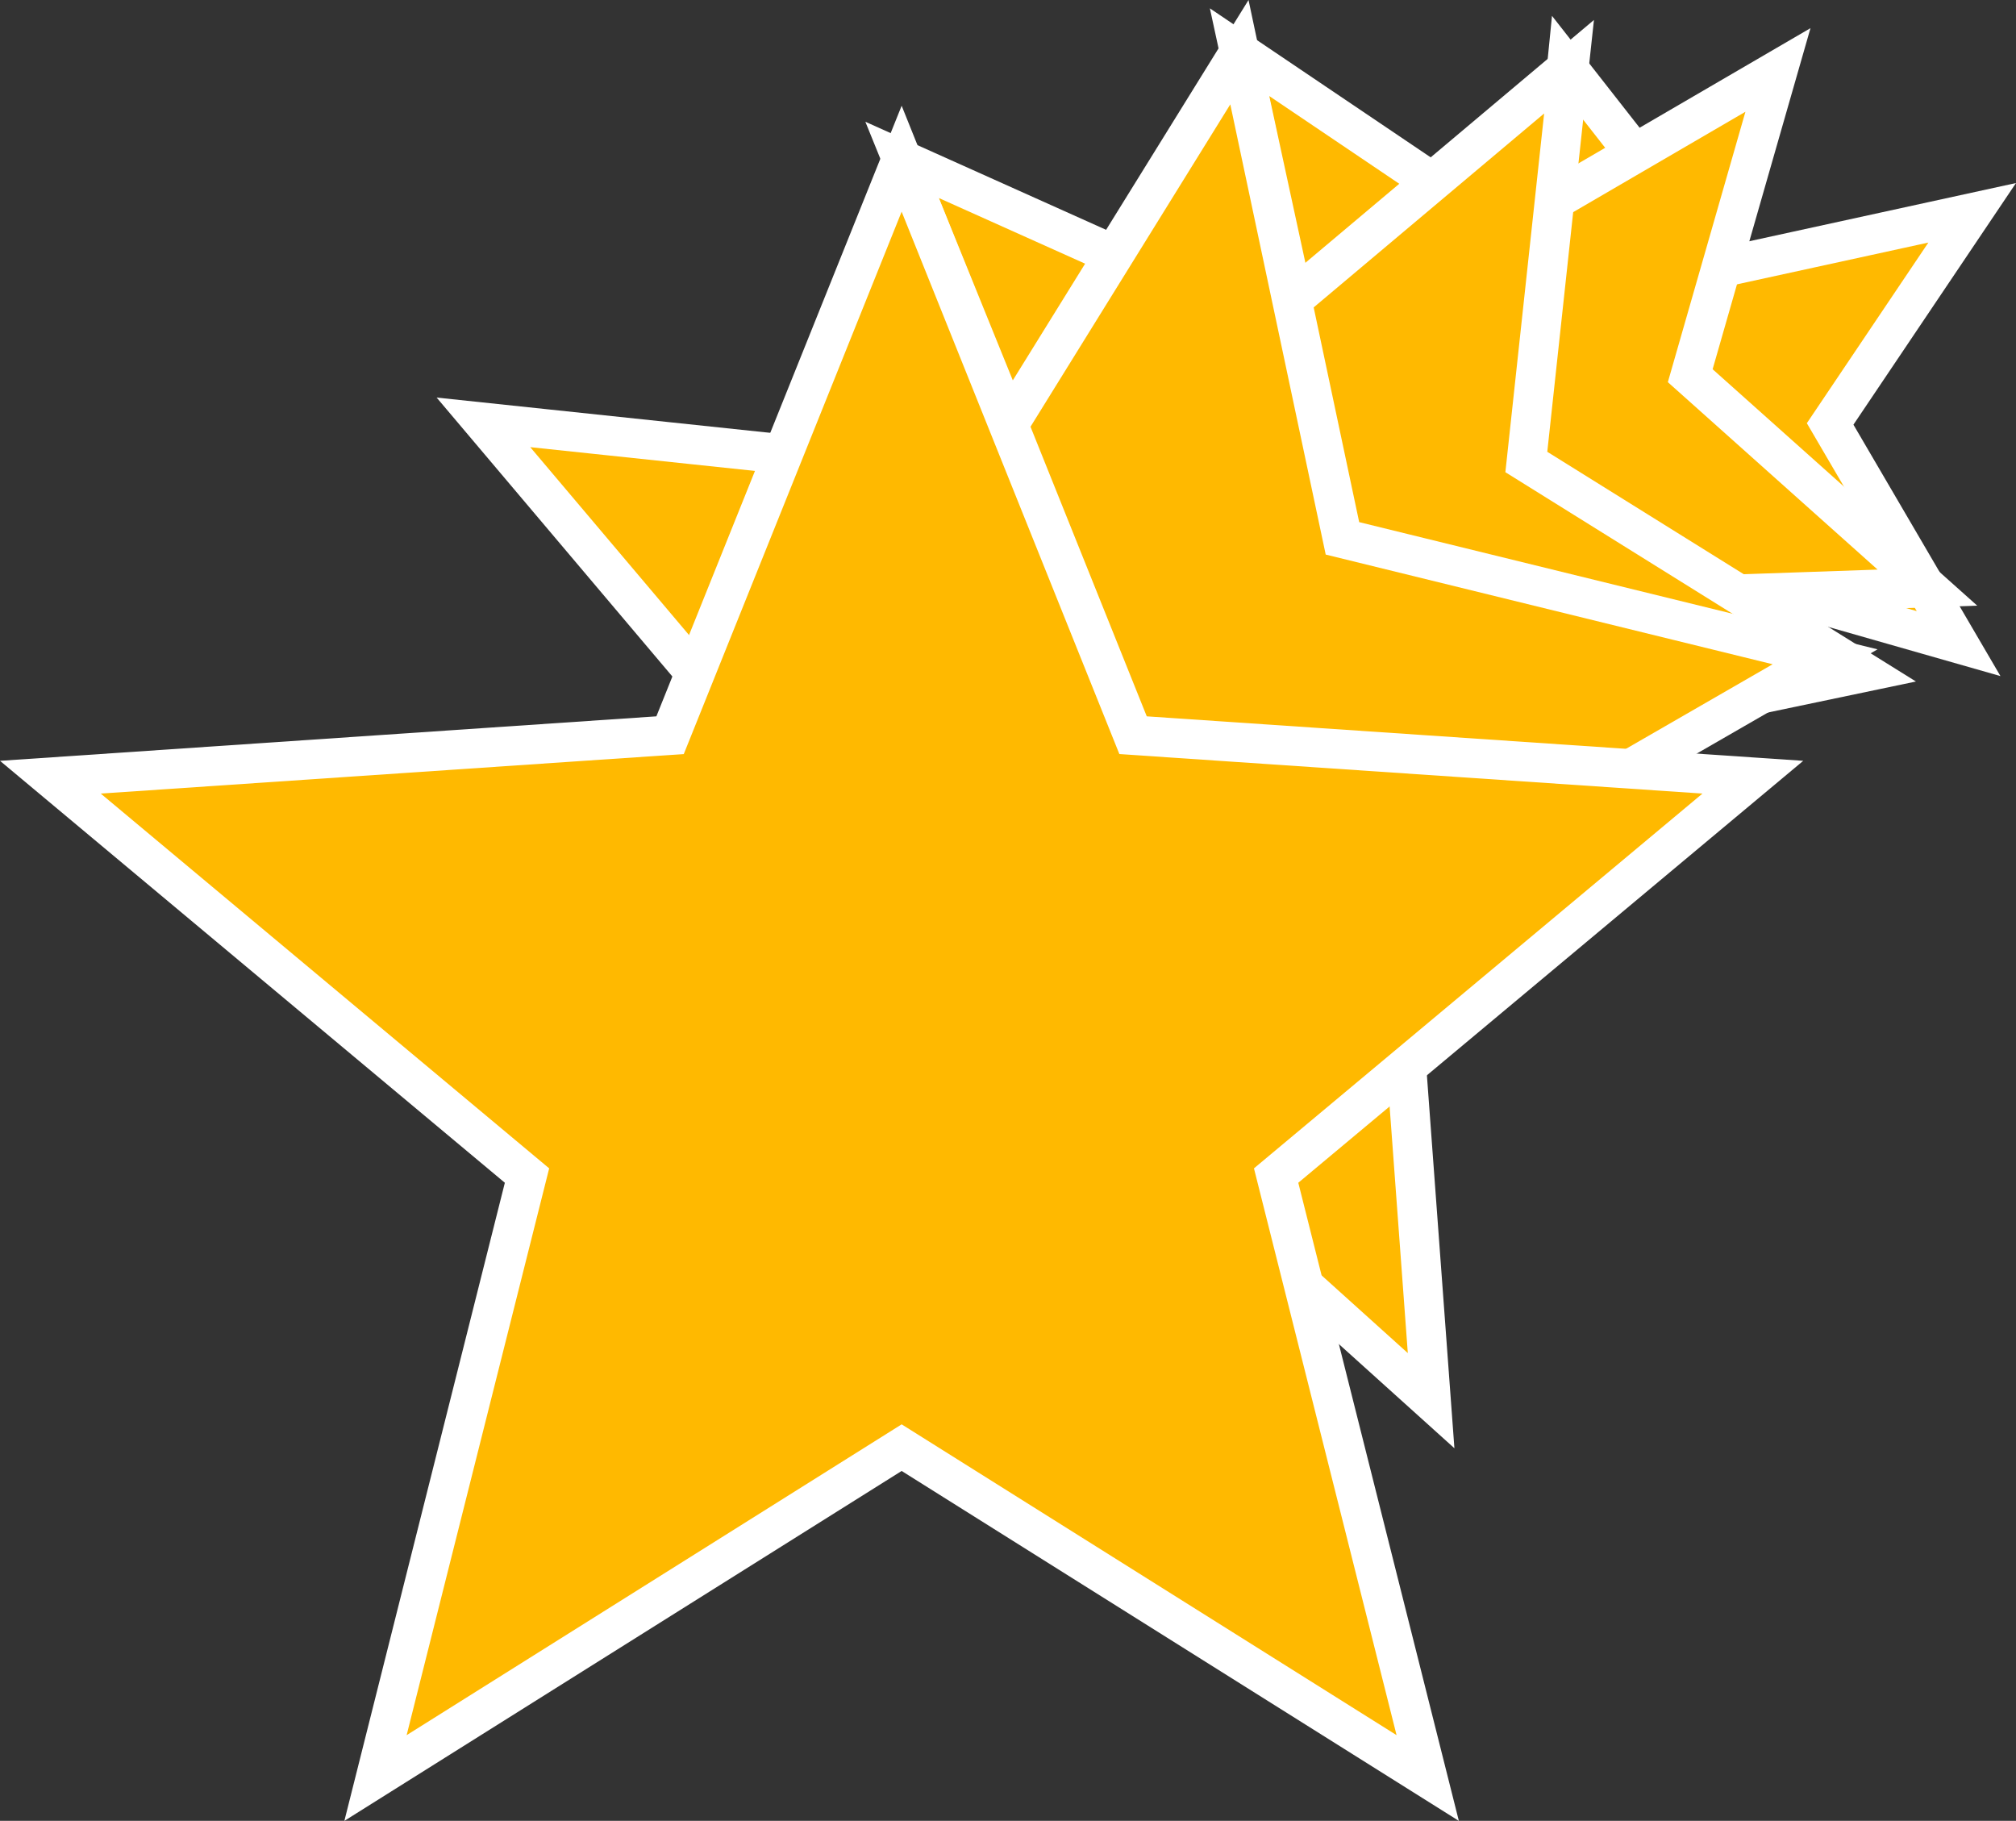
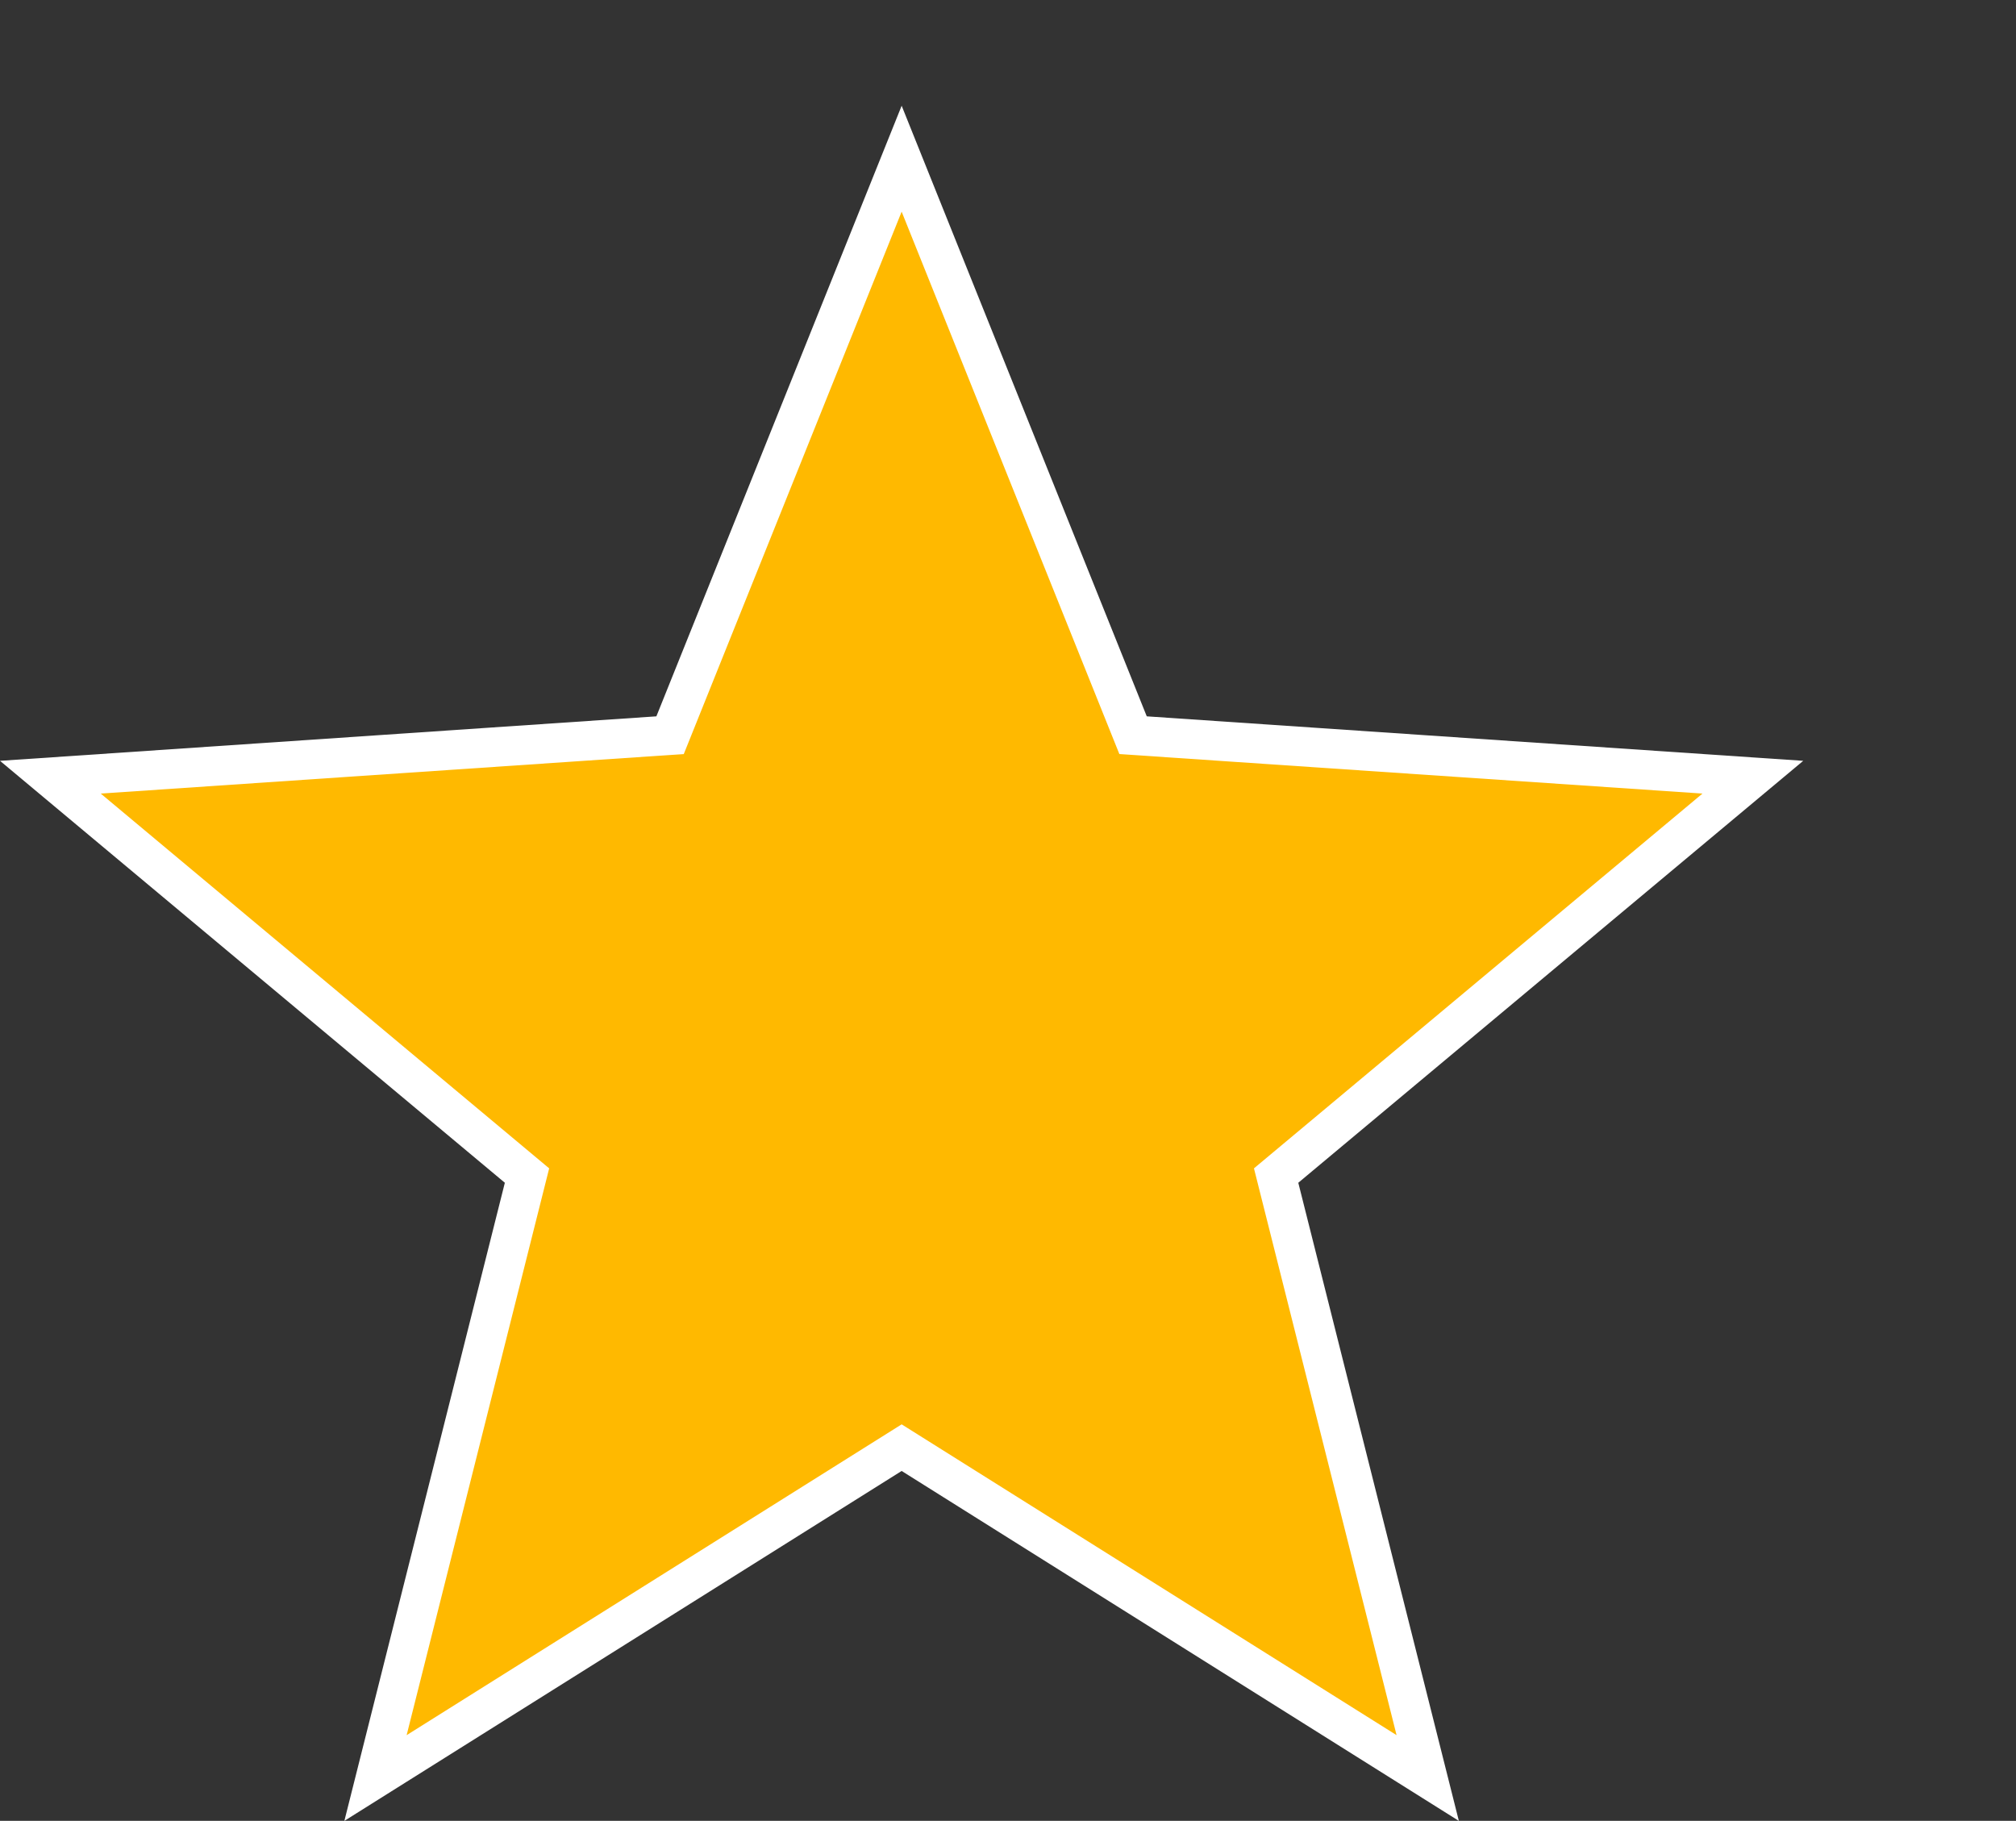
<svg xmlns="http://www.w3.org/2000/svg" id="uuid-e64f9bd3-ed3c-421a-9217-f2a4f33736eb" data-name="Ebene 1" viewBox="0 0 255.34 230.6">
  <rect x="0" y="0" width="255.34" height="230.6" fill="#333333" stroke="none" />
  <defs>
    <style>
      .uuid-0b8ca80b-e5e2-4f0b-bbf6-5bf2032bc8e6 {
        fill: #ffb900;
        stroke: #fff;
        stroke-miterlimit: 10;
        stroke-width: 5px;
      }
    </style>
  </defs>
-   <polygon class="uuid-0b8ca80b-e5e2-4f0b-bbf6-5bf2032bc8e6" points="194.49 64.52 164.97 51.58 195.24 40.52 198.44 8.45 218.31 33.82 249.79 26.95 231.8 53.69 248.07 81.51 217.08 72.66 195.65 96.73 194.49 64.52" />
-   <polygon class="uuid-0b8ca80b-e5e2-4f0b-bbf6-5bf2032bc8e6" points="173.86 74.82 133.78 70.77 165.53 45.98 157 6.61 190.39 29.14 225.19 8.86 214.08 47.58 244.12 74.42 203.86 75.81 187.63 112.68 173.86 74.82" />
-   <polygon class="uuid-0b8ca80b-e5e2-4f0b-bbf6-5bf2032bc8e6" points="149.61 100.66 99.38 104.23 133.18 66.91 114.26 20.25 160.2 40.87 198.73 8.45 193.32 58.51 236.06 85.14 186.77 95.46 174.65 144.34 149.61 100.66" />
-   <polygon class="uuid-0b8ca80b-e5e2-4f0b-bbf6-5bf2032bc8e6" points="134.51 135.25 76.24 159.05 101.86 101.56 61.23 53.49 123.82 60.11 156.98 6.61 170.03 68.18 231.16 83.18 176.63 114.62 181.26 177.39 134.51 135.25" />
  <polygon class="uuid-0b8ca80b-e5e2-4f0b-bbf6-5bf2032bc8e6" points="114.2 183.34 47.56 225.18 66.75 148.88 6.38 98.43 84.87 93.11 114.2 20.1 143.51 93.11 222.01 98.43 161.63 148.88 180.83 225.18 114.2 183.34" />
</svg>